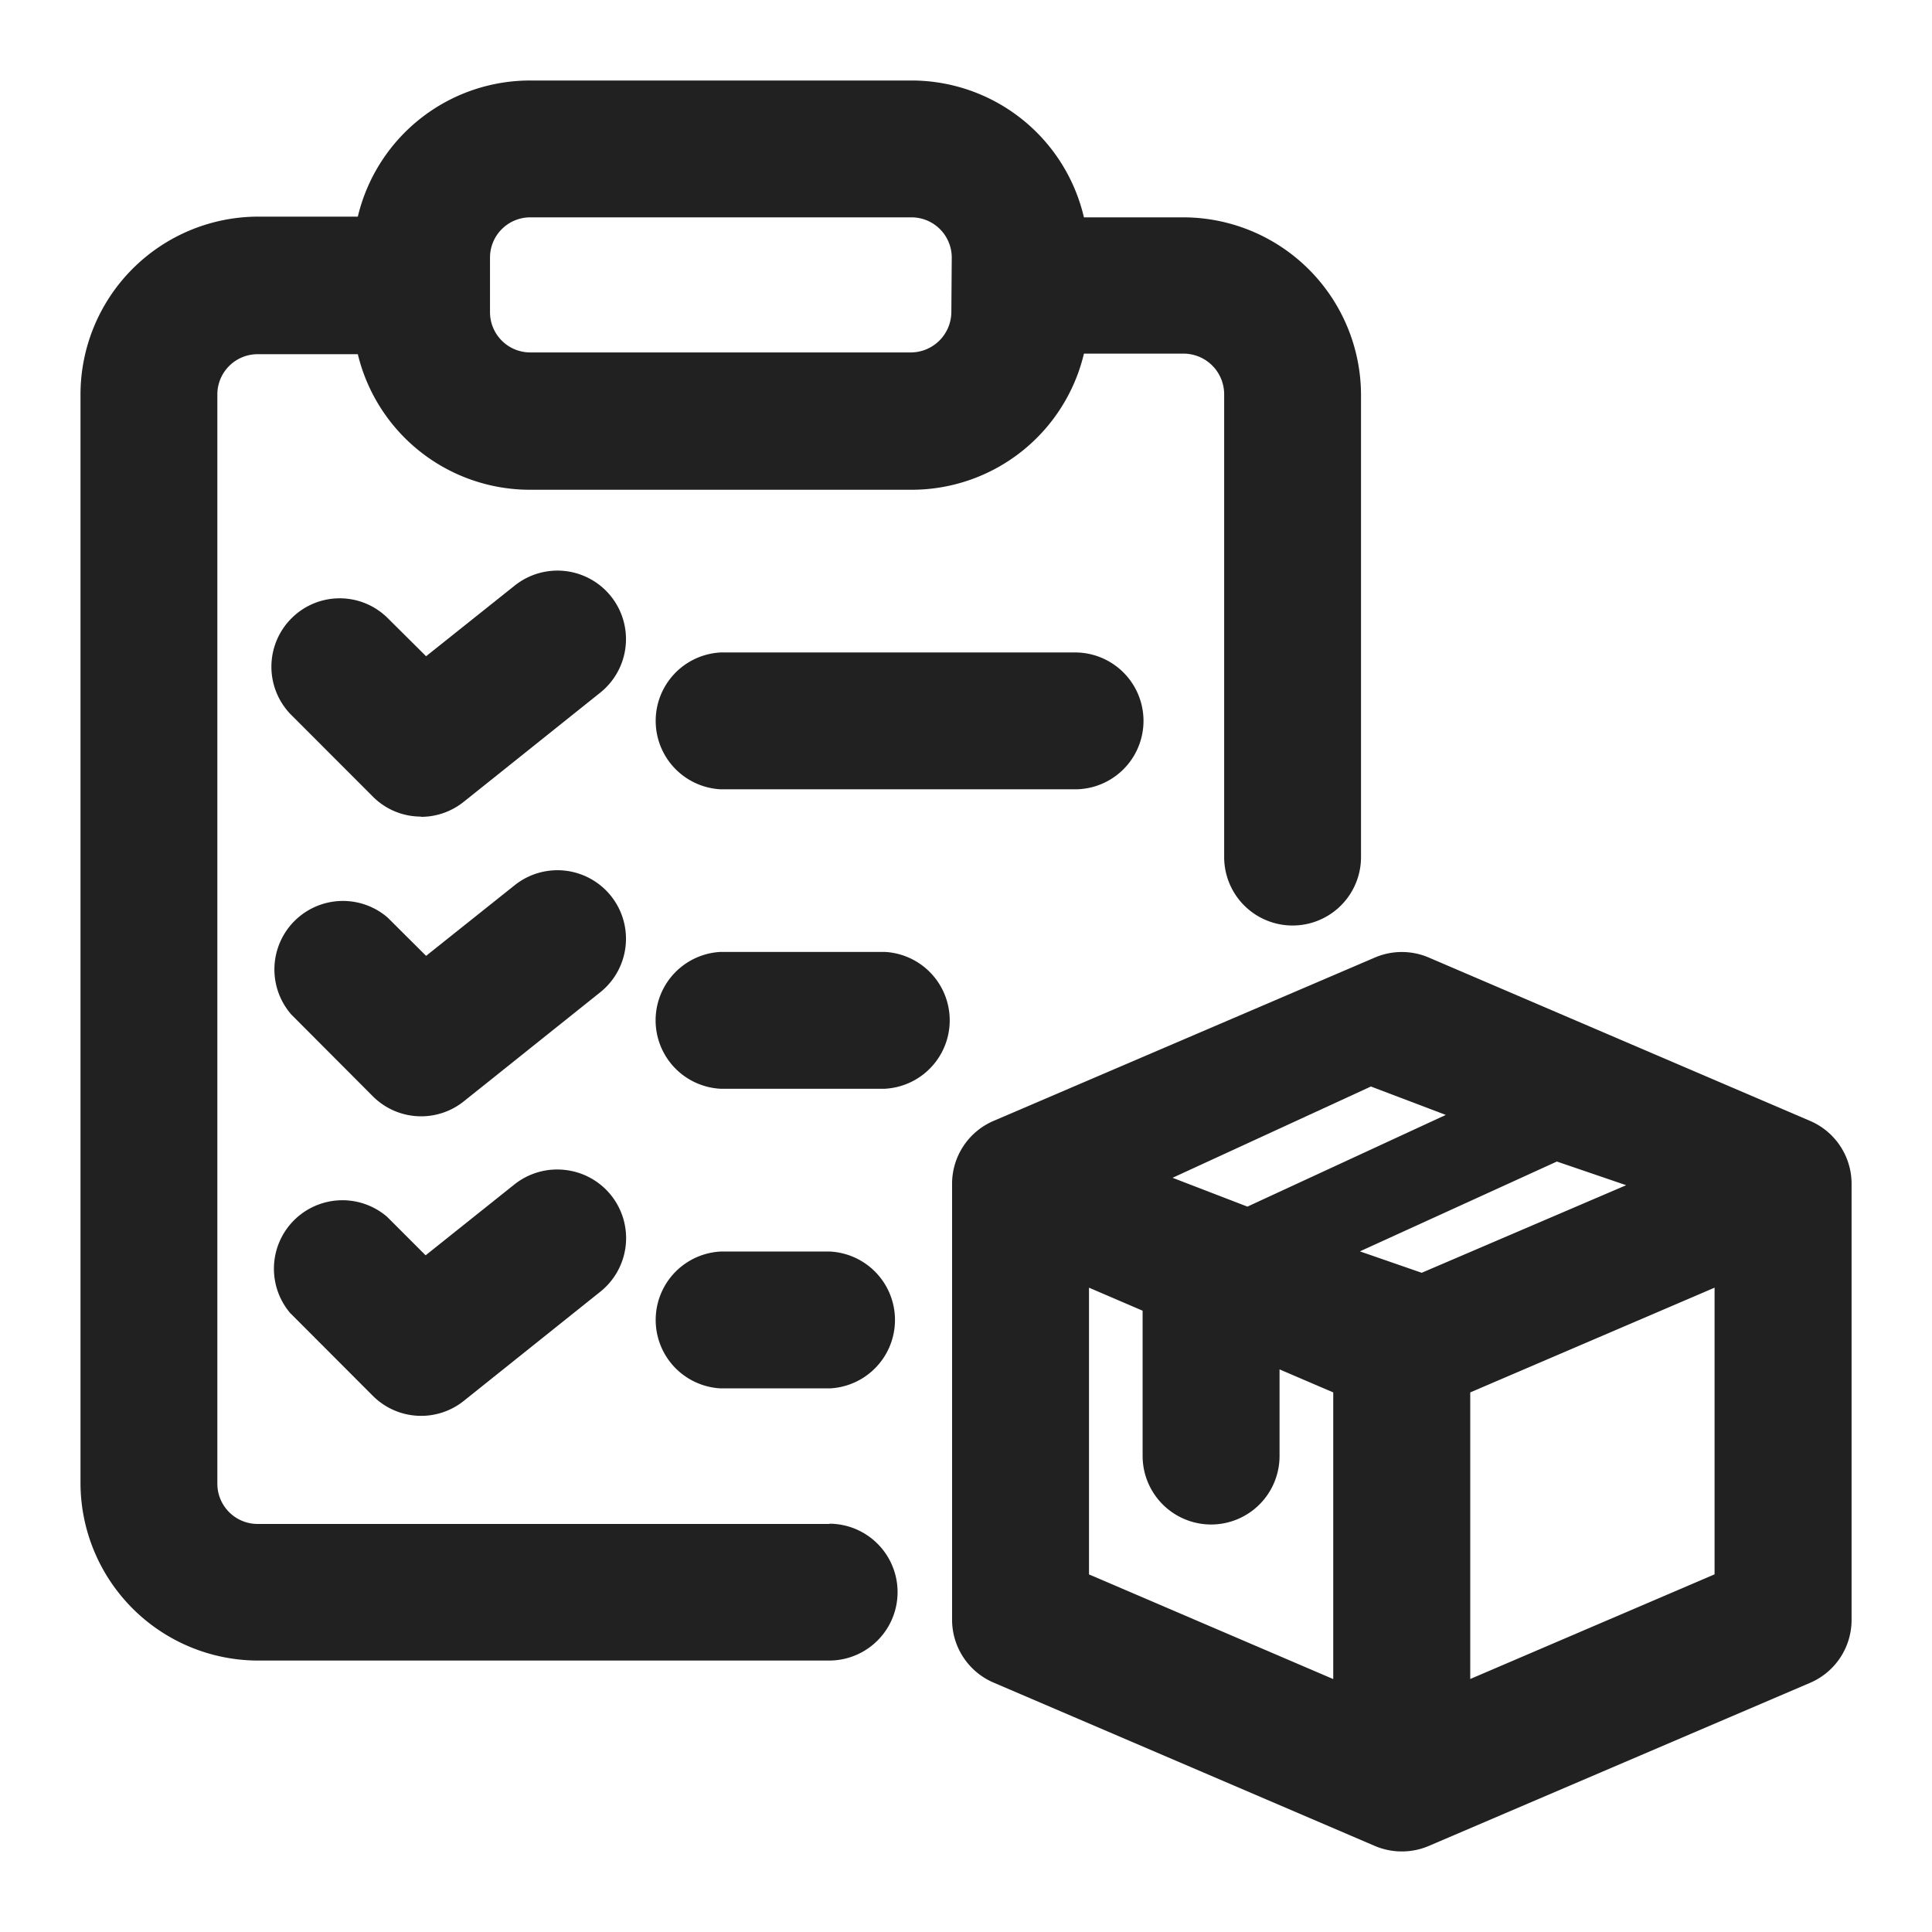
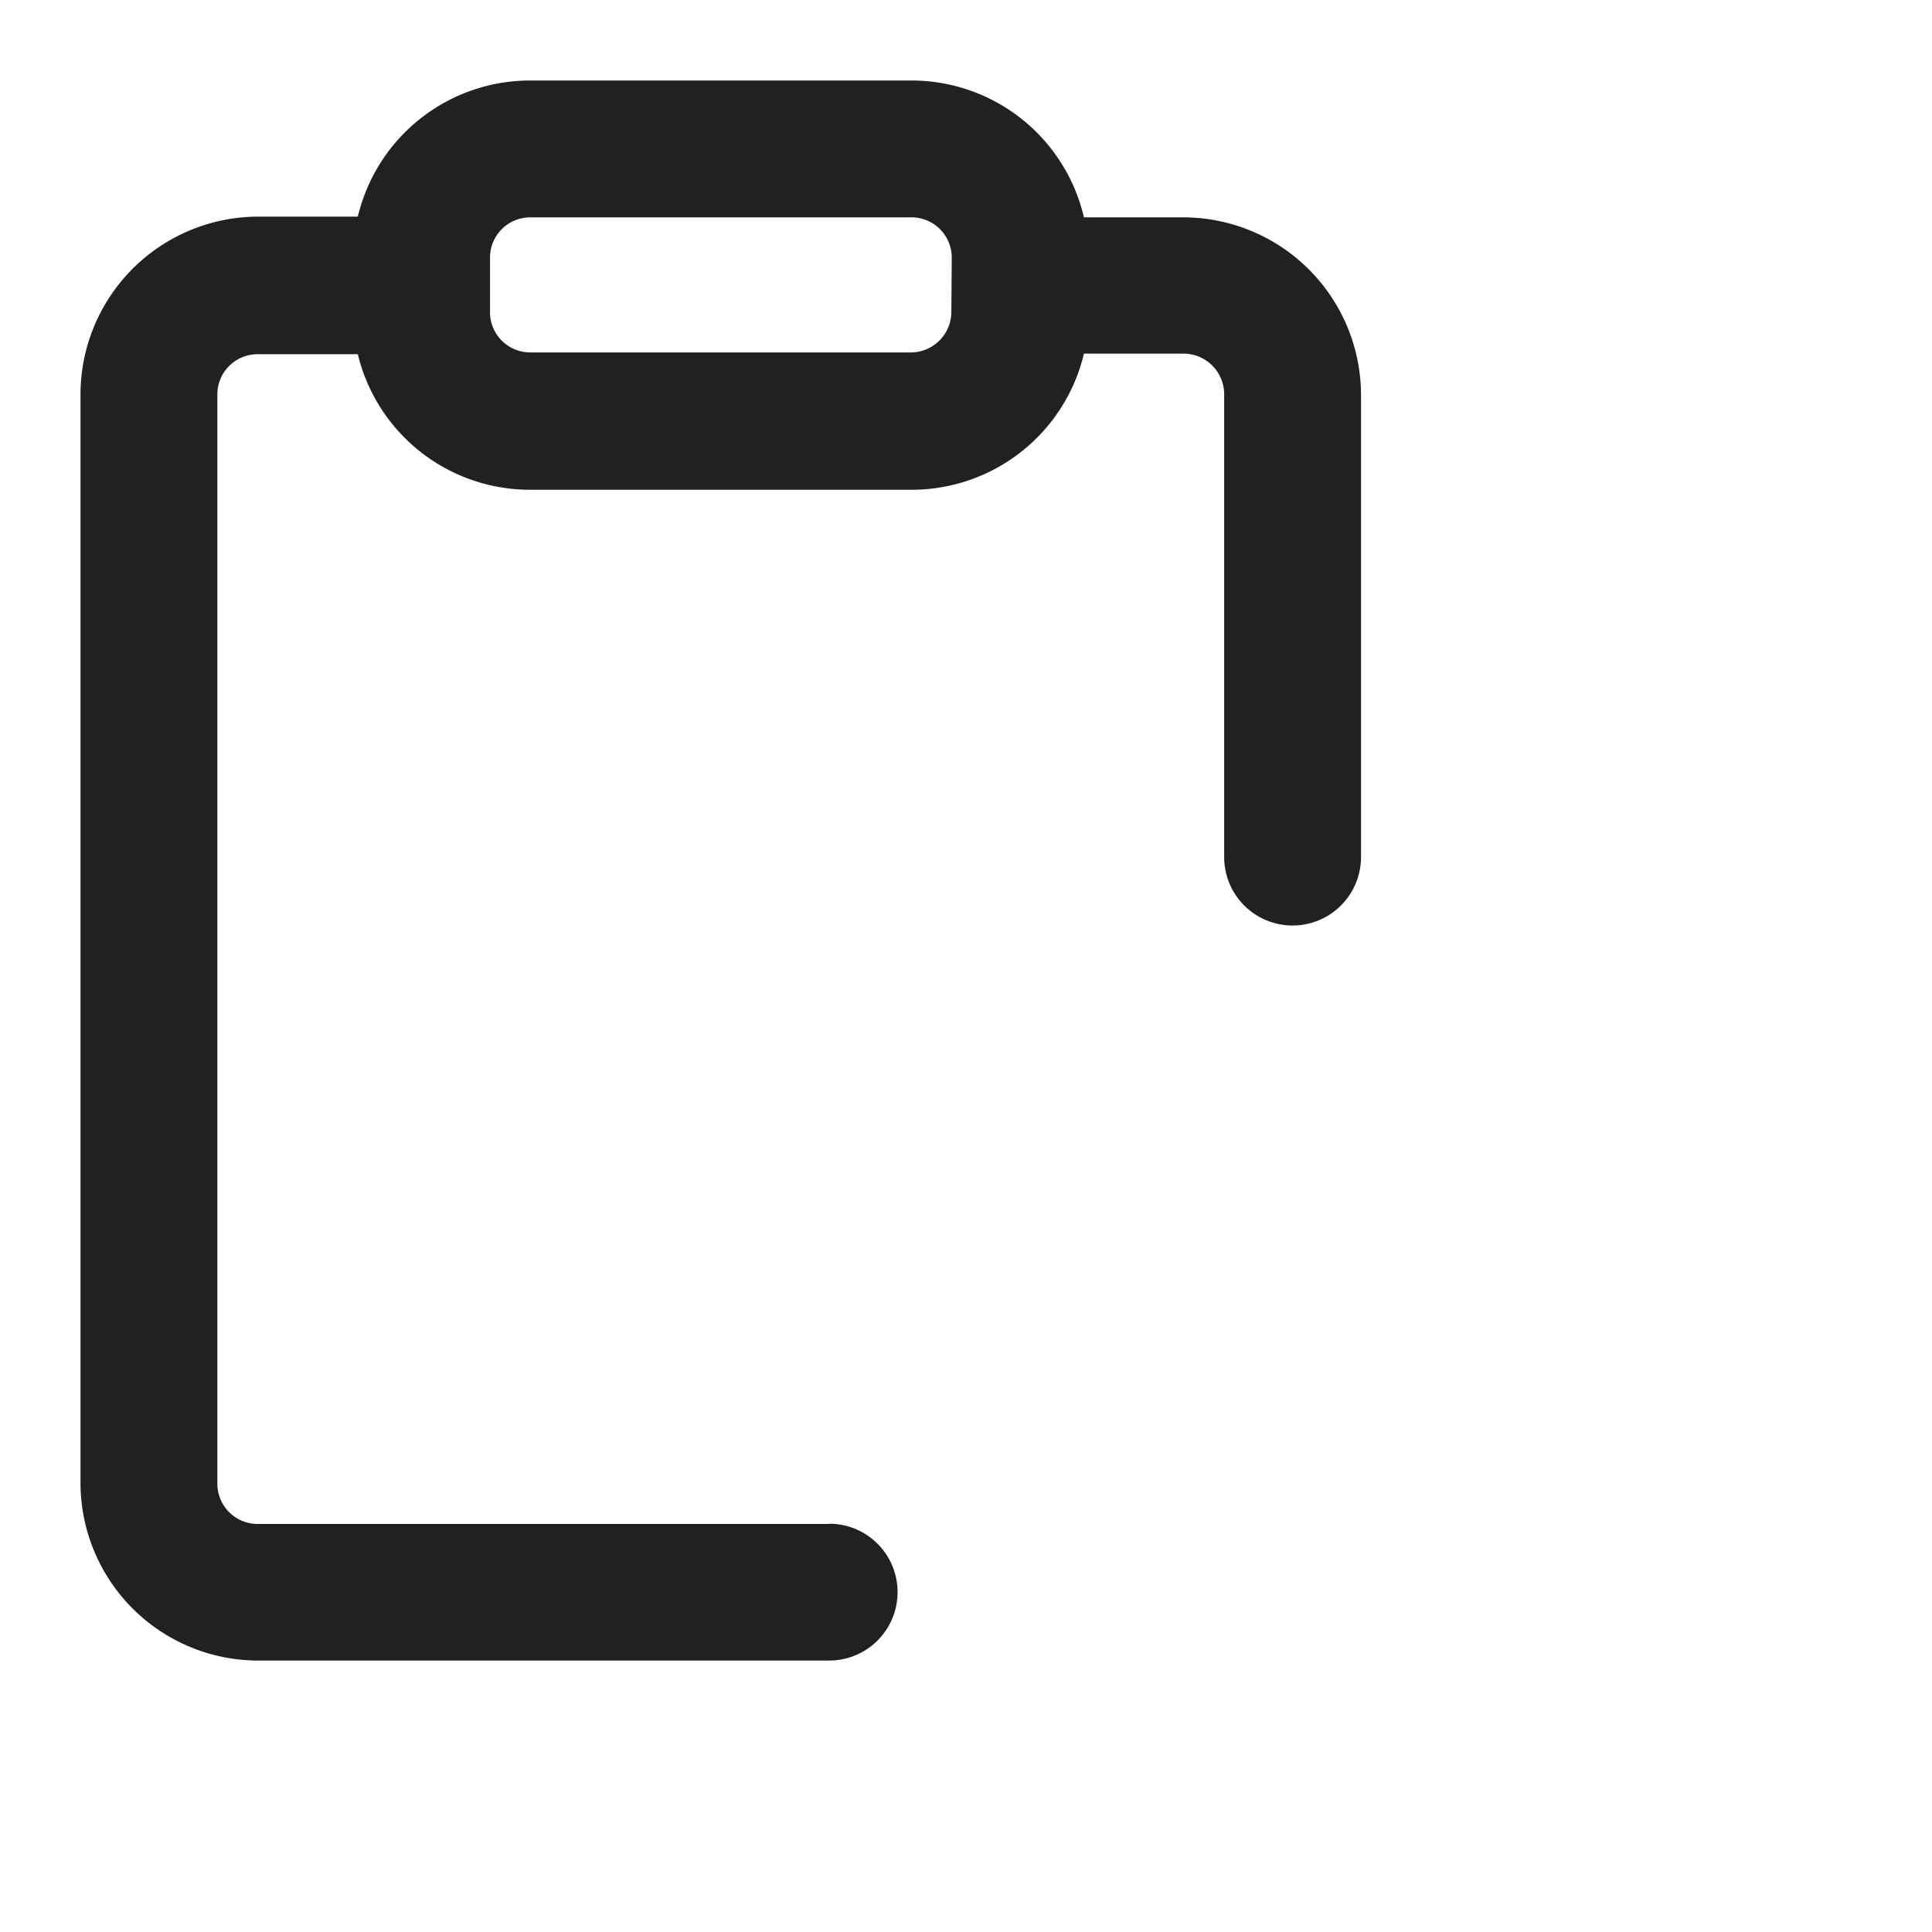
<svg xmlns="http://www.w3.org/2000/svg" width="24" height="24" viewBox="0 0 24 24">
  <g>
    <clipPath id="clip-inventory">
      <path d="M23,1H1v22h22z" />
    </clipPath>
-     <path d="m3.617,12.601 l1.013,1.016a0.848,0.848 0,0 0,1.133 0.063l1.694,-1.354a0.851,0.851 0,1 0,-1.064 -1.329l-1.1,0.877 -0.479,-0.477a0.851,0.851 0,0 0,-1.2 1.2M8.955,8.105a0.851,0.851 0,0 0,0 1.7h4.4a0.85,0.85 0,0 0,0 -1.7z" fill="#212121" />
    <path d="M10.308,18.931H3.2a0.5,0.5 0,0 1,-0.5 -0.5V4.9a0.5,0.5 0,0 1,0.5 -0.5h1.245a2.2,2.2 0,0 0,2.142 1.684h4.737a2.2,2.2 0,0 0,2.141 -1.691h1.242a0.505,0.505 0,0 1,0.5 0.5v5.754a0.85,0.85 0,0 0,1.7 0V4.9a2.21,2.21 0,0 0,-2.2 -2.2h-1.242A2.2,2.2 0,0 0,11.323 1H6.586a2.2,2.2 0,0 0,-2.141 1.691H3.2A2.211,2.211 0,0 0,1 4.9v13.528a2.209,2.209 0,0 0,2.2 2.2h7.1a0.85,0.85 0,1 0,0 -1.7m1.518,-15.05a0.505,0.505 0,0 1,-0.5 0.5H6.587a0.5,0.5 0,0 1,-0.5 -0.5V3.2a0.5,0.5 0,0 1,0.5 -0.5h4.736a0.5,0.5 0,0 1,0.5 0.5z" fill="#212121" />
-     <path d="M10.988,11.825L8.954,11.825a0.851,0.851 0,0 0,0 1.7h2.034a0.851,0.851 0,0 0,0 -1.7M5.23,10.147c0.193,0 0.38,-0.066 0.531,-0.187l1.696,-1.356a0.851,0.851 0,1 0,-1.064 -1.329l-1.1,0.877 -0.48,-0.477a0.846,0.846 0,0 0,-1.186 0,0.85 0.85,0 0,0 -0.015,1.2L4.63,9.894a0.843,0.843 0,0 0,0.6 0.25M10.308,15.547L8.955,15.547a0.851,0.851 0,0 0,0 1.7h1.353a0.851,0.851 0,0 0,0 -1.7M22.485,13.924l-4.736,-2.029a0.85,0.85 0,0 0,-0.67 0l-4.736,2.029a0.85,0.85 0,0 0,-0.516 0.782v5.413a0.85,0.85 0,0 0,0.516 0.783l4.736,2.029a0.855,0.855 0,0 0,0.67 0l4.736,-2.026a0.85,0.85 0,0 0,0.516 -0.783v-5.417a0.85,0.85 0,0 0,-0.516 -0.781m-2.284,0.799 l-2.54,1.088 -0.768,-0.266 2.447,-1.116zM14.566,14.631 L17.03,13.497 17.96,13.85 15.496,14.989zM15.045,18.938a0.851,0.851 0,0 0,0.85 -0.85v-1.077l0.667,0.286v3.561l-3.034,-1.3v-3.562l0.666,0.286v1.807a0.852,0.852 0,0 0,0.851 0.849m6.254,-2.942v3.561l-3.035,1.3v-3.56zM3.617,16.323l1.013,1.015a0.848,0.848 0,0 0,1.133 0.063l1.692,-1.353a0.852,0.852 0,0 0,-0.44 -1.515,0.853 0.853,0 0,0 -0.628,0.183l-1.1,0.878 -0.479,-0.479a0.851,0.851 0,0 0,-1.2 1.2" fill="#212121" />
  </g>
</svg>